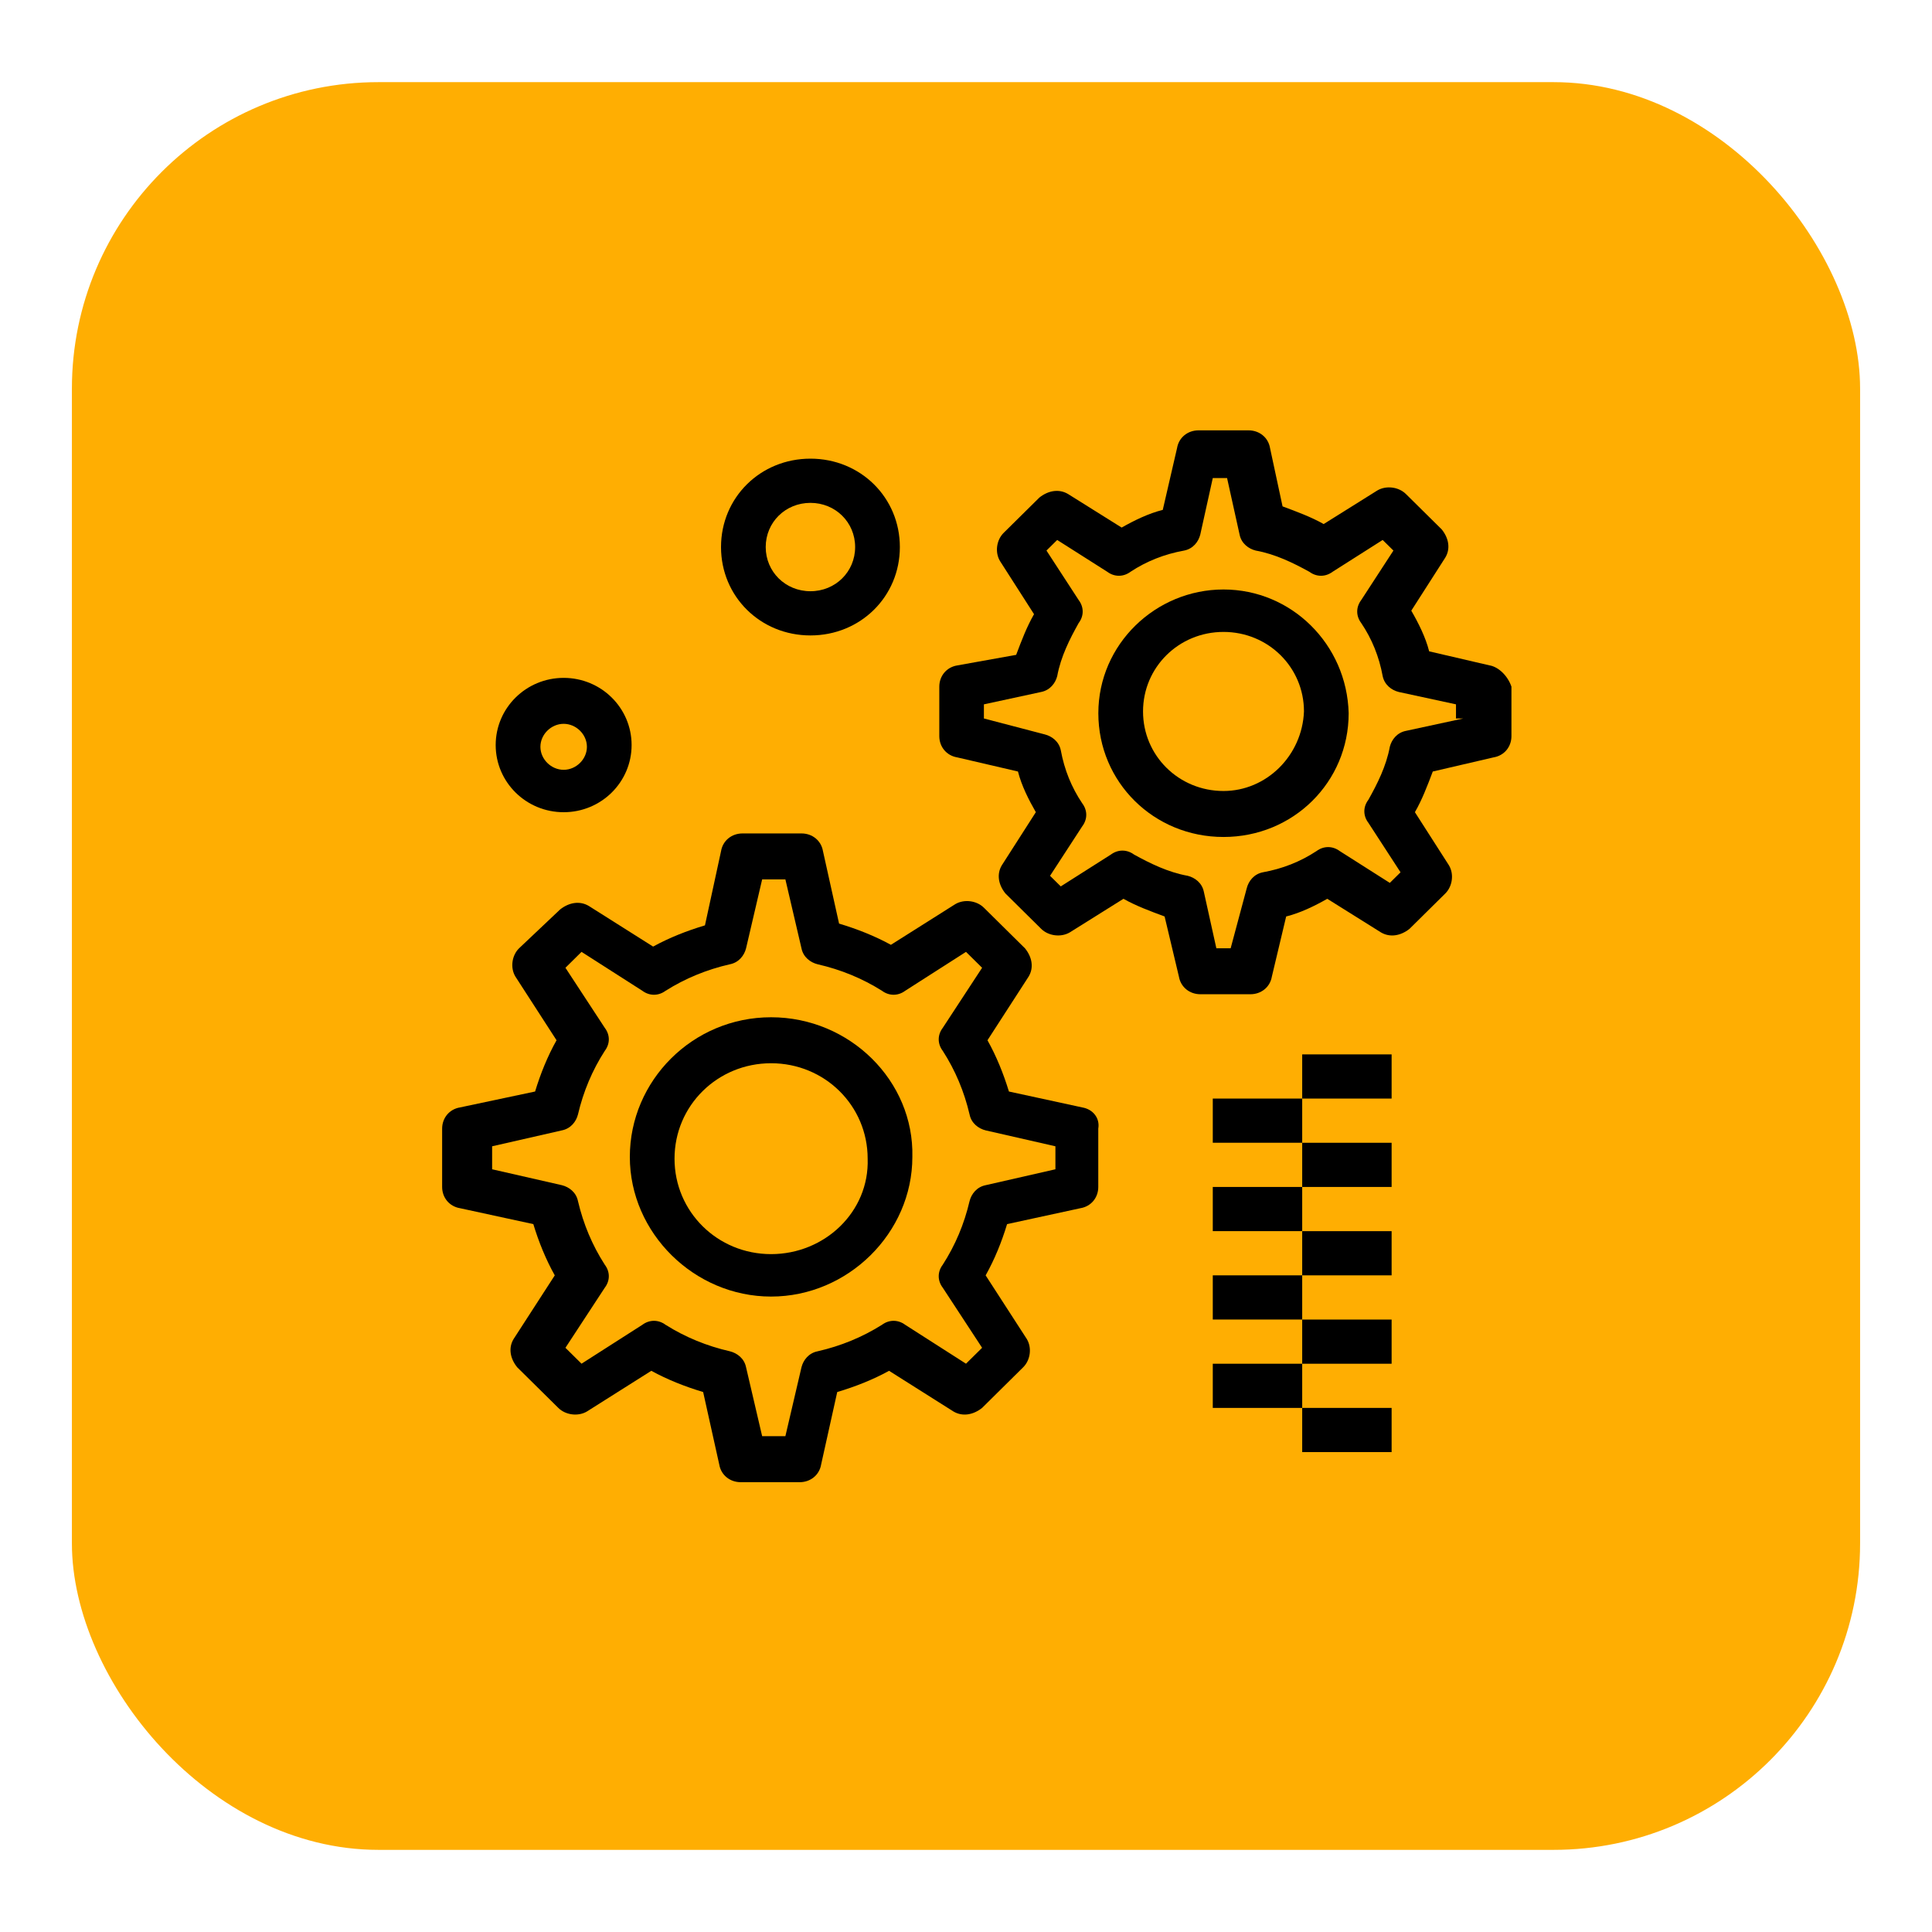
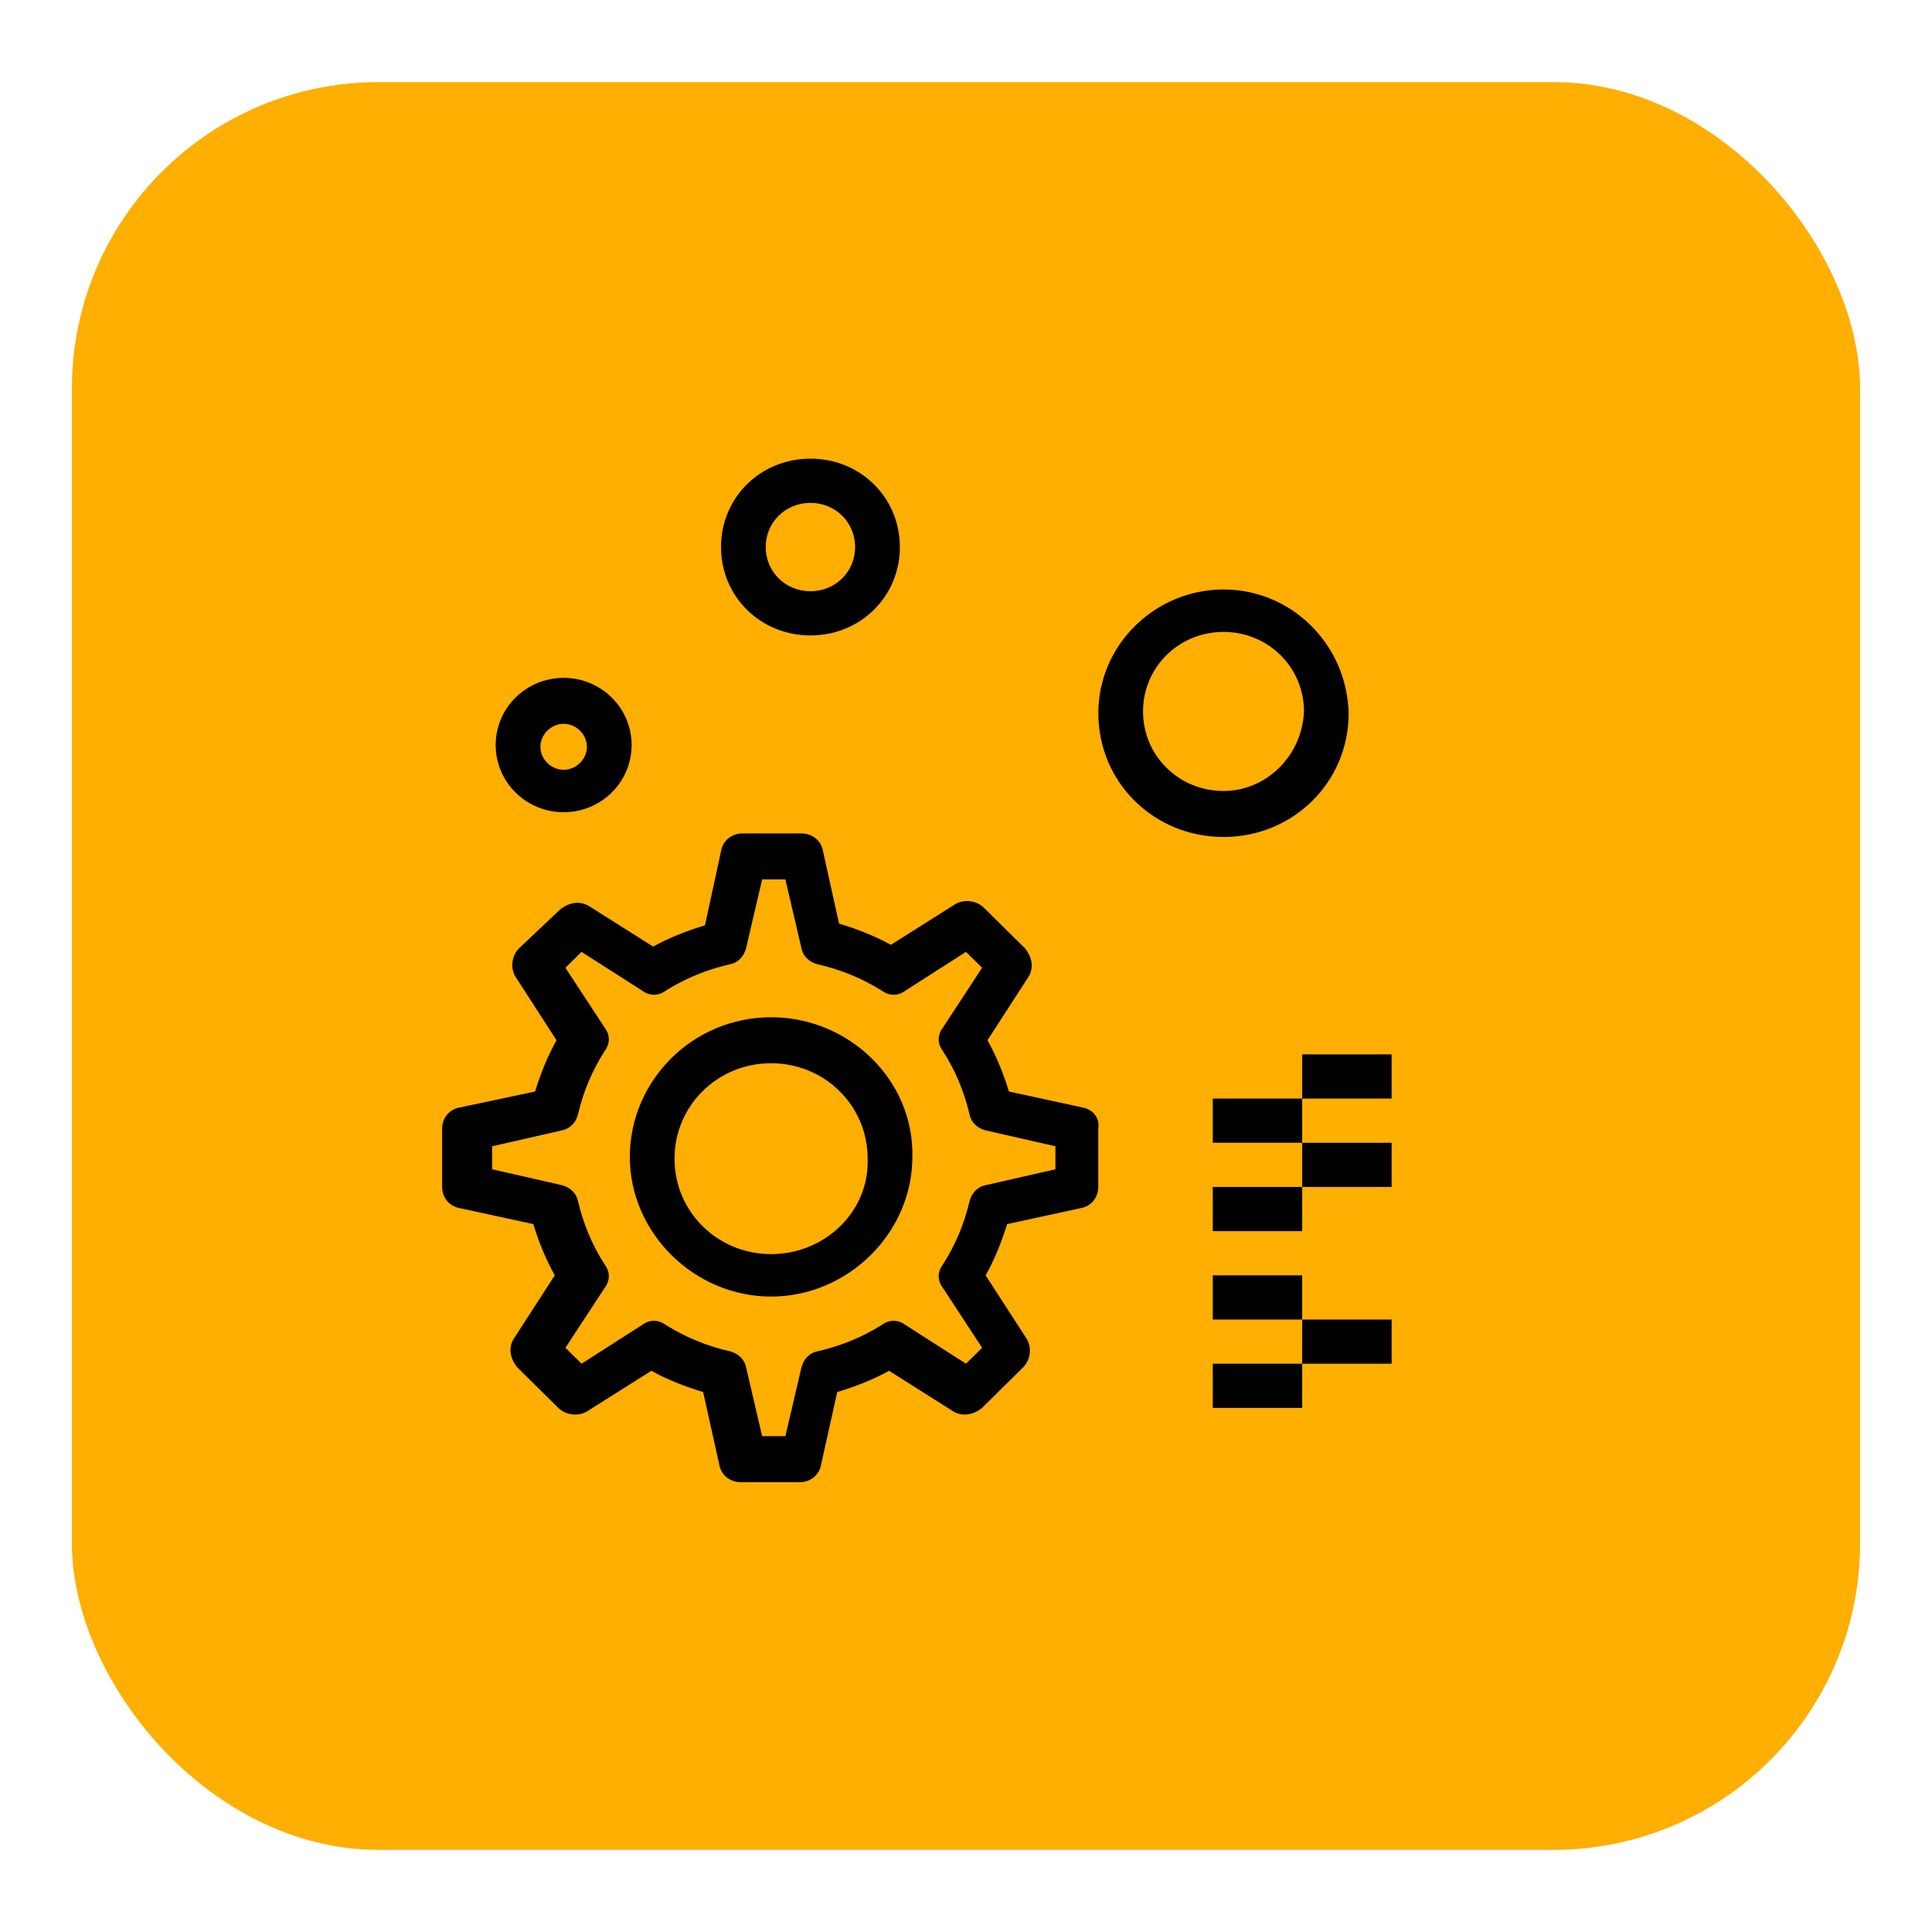
<svg xmlns="http://www.w3.org/2000/svg" id="Capa_1" data-name="Capa 1" viewBox="0 0 600 600">
  <defs>
    <style>
      .cls-1 {
        fill: #ffae02;
      }
    </style>
  </defs>
  <rect class="cls-1" x="22.33" y="25.51" width="555.34" height="548.98" rx="95.2" ry="95.2" />
  <g id="B70_Cogwheel_Engineering_Gear" data-name="B70 ,Cogwheel ,Engineering ,Gear">
    <g>
      <path d="M239.47,315.92c-24.44,0-43.87,19.76-43.87,43.37s19.99,43.37,43.87,43.37,43.87-19.76,43.87-43.37c.56-23.6-19.44-43.37-43.87-43.37ZM239.47,389.48c-16.66,0-29.99-13.17-29.99-29.64s13.33-29.64,29.99-29.64,29.99,13.17,29.99,29.64c.56,16.47-13.33,29.64-29.99,29.64Z" />
      <path d="M336.1,343.92l-22.77-4.94c-1.67-5.49-3.89-10.98-6.66-15.92l12.77-19.76c1.67-2.74,1.11-6.04-1.11-8.78l-12.78-12.63c-2.22-2.2-6.11-2.74-8.88-1.1l-19.99,12.63c-5-2.74-10.55-4.94-16.1-6.59l-5-22.51c-.56-3.29-3.33-5.49-6.66-5.49h-18.33c-3.33,0-6.11,2.2-6.66,5.49l-5,23.06c-5.55,1.65-11.11,3.84-16.1,6.59l-19.99-12.63c-2.78-1.65-6.11-1.1-8.89,1.1l-12.77,12.08c-2.22,2.2-2.78,6.04-1.11,8.78l12.77,19.76c-2.78,4.94-5,10.43-6.66,15.92l-23.32,4.94c-3.33.55-5.55,3.29-5.55,6.59v18.12c0,3.29,2.22,6.04,5.55,6.59l22.77,4.94c1.66,5.49,3.89,10.98,6.66,15.92l-12.78,19.76c-1.67,2.74-1.11,6.04,1.11,8.78l12.78,12.63c2.22,2.2,6.11,2.74,8.88,1.1l19.99-12.63c5,2.74,10.56,4.94,16.1,6.59l5,22.51c.55,3.29,3.33,5.49,6.66,5.49h18.32c3.33,0,6.11-2.2,6.66-5.49l5-22.51c5.55-1.65,11.11-3.84,16.1-6.59l19.99,12.63c2.78,1.65,6.11,1.1,8.89-1.1l12.77-12.63c2.23-2.2,2.78-6.04,1.12-8.78l-12.78-19.76c2.78-4.94,5-10.43,6.66-15.92l22.77-4.94c3.34-.55,5.55-3.29,5.55-6.59v-18.12c.56-3.29-1.67-6.04-5-6.59ZM327.77,363.13l-21.66,4.94c-2.78.55-4.44,2.74-5,4.94-1.67,7.14-4.44,13.72-8.33,19.76-1.67,2.2-1.67,4.94,0,7.14l12.22,18.66-5,4.94-18.88-12.08c-2.23-1.65-5-1.65-7.22,0-6.11,3.84-12.77,6.59-19.99,8.23-2.78.55-4.44,2.74-5,4.94l-5,21.41h-7.22l-5-21.41c-.56-2.74-2.78-4.39-5-4.94-7.22-1.65-13.88-4.39-19.99-8.23-2.22-1.65-5-1.65-7.22,0l-18.88,12.08-5-4.94,12.22-18.66c1.67-2.2,1.67-4.94,0-7.14-3.89-6.04-6.66-12.63-8.33-19.76-.55-2.74-2.78-4.39-5-4.94l-21.66-4.94v-7.14l21.66-4.94c2.78-.55,4.44-2.74,5-4.94,1.67-7.14,4.44-13.72,8.33-19.76,1.67-2.2,1.67-4.94,0-7.14l-12.22-18.66,5-4.94,18.88,12.08c2.22,1.65,5,1.65,7.22,0,6.11-3.84,12.78-6.59,19.99-8.23,2.78-.55,4.44-2.74,5-4.94l5-21.41h7.22l5,21.41c.55,2.74,2.78,4.39,5,4.94,7.22,1.65,13.89,4.39,19.99,8.23,2.22,1.65,5,1.65,7.22,0l18.88-12.08,5,4.94-12.22,18.66c-1.67,2.2-1.67,4.94,0,7.14,3.89,6.04,6.66,12.63,8.33,19.76.55,2.74,2.78,4.39,5,4.94l21.66,4.94v7.14Z" />
      <path d="M379.97,183.07c-21.1,0-38.87,17.02-38.87,38.43s17.21,38.43,38.87,38.43,38.87-17.02,38.87-38.43c-.55-21.41-17.77-38.43-38.87-38.43ZM379.97,245.65c-13.89,0-24.99-10.98-24.99-24.7s11.1-24.7,24.99-24.7,24.99,10.98,24.99,24.7c-.55,13.72-11.66,24.7-24.99,24.7Z" />
-       <path d="M462.72,206.67l-18.88-4.39c-1.11-4.39-3.33-8.78-5.55-12.63l10.55-16.47c1.67-2.74,1.11-6.04-1.11-8.78l-11.11-10.98c-2.22-2.2-6.11-2.74-8.88-1.1l-16.66,10.43c-3.89-2.2-8.33-3.84-12.77-5.49l-3.89-18.12c-.55-3.29-3.33-5.49-6.66-5.49h-15.55c-3.33,0-6.11,2.2-6.66,5.49l-4.44,19.21c-4.44,1.1-8.88,3.29-12.77,5.49l-16.66-10.43c-2.78-1.65-6.11-1.1-8.88,1.1l-11.11,10.98c-2.22,2.2-2.78,6.04-1.11,8.78l10.55,16.47c-2.22,3.84-3.89,8.23-5.55,12.63l-18.32,3.29c-3.33.55-5.55,3.29-5.55,6.59v15.37c0,3.29,2.22,6.04,5.55,6.59l18.88,4.39c1.11,4.39,3.33,8.78,5.55,12.63l-10.55,16.47c-1.66,2.74-1.11,6.04,1.11,8.78l11.1,10.98c2.22,2.2,6.11,2.74,8.89,1.1l16.66-10.43c3.89,2.2,8.33,3.84,12.78,5.49l4.44,18.66c.56,3.29,3.33,5.49,6.66,5.49h15.55c3.33,0,6.11-2.2,6.66-5.49l4.44-18.66c4.44-1.1,8.88-3.29,12.77-5.49l16.66,10.43c2.78,1.65,6.11,1.1,8.88-1.1l11.11-10.98c2.22-2.2,2.78-6.04,1.11-8.78l-10.55-16.47c2.22-3.84,3.89-8.23,5.55-12.63l18.88-4.39c3.33-.55,5.55-3.29,5.55-6.59v-15.37c-1.11-3.29-3.89-6.04-6.66-6.59ZM454.39,223.14l-17.77,3.84c-2.78.55-4.44,2.74-5,4.94-1.11,6.04-3.89,11.53-6.66,16.47-1.67,2.2-1.67,4.94,0,7.14l9.99,15.37-3.33,3.29-15.55-9.88c-2.22-1.65-5-1.65-7.22,0-5,3.29-10.55,5.49-16.66,6.59-2.78.55-4.44,2.74-5,4.94l-5,18.66h-4.44l-3.89-17.57c-.56-2.74-2.78-4.39-5-4.94-6.11-1.1-11.66-3.84-16.66-6.59-2.23-1.65-5-1.65-7.22,0l-15.55,9.88-3.33-3.29,10-15.37c1.66-2.2,1.66-4.94,0-7.14-3.33-4.94-5.55-10.43-6.66-16.47-.56-2.74-2.78-4.39-5-4.94l-18.88-4.94v-4.39l17.77-3.84c2.78-.55,4.44-2.74,5-4.94,1.11-6.04,3.89-11.53,6.66-16.47,1.66-2.2,1.66-4.94,0-7.14l-10-15.37,3.33-3.29,15.55,9.88c2.22,1.65,5,1.65,7.22,0,5-3.29,10.55-5.49,16.66-6.59,2.78-.55,4.44-2.74,5-4.94l3.89-17.57h4.44l3.89,17.57c.56,2.74,2.78,4.39,5,4.94,6.11,1.1,11.66,3.84,16.66,6.59,2.23,1.65,5,1.65,7.22,0l15.55-9.88,3.34,3.29-10,15.37c-1.66,2.2-1.66,4.94,0,7.14,3.33,4.94,5.55,10.43,6.66,16.47.56,2.74,2.78,4.39,5,4.94l17.77,3.84v4.39h2.23Z" />
      <path d="M175.05,252.24c11.66,0,21.1-9.33,21.1-20.86s-9.44-20.86-21.1-20.86-21.11,9.33-21.11,20.86,9.44,20.86,21.11,20.86ZM175.05,224.79c3.89,0,7.22,3.29,7.22,7.14s-3.33,7.14-7.22,7.14-7.22-3.29-7.22-7.14,3.34-7.14,7.22-7.14Z" />
      <path d="M251.69,197.34c15.55,0,27.77-12.08,27.77-27.45s-12.22-27.45-27.77-27.45-27.77,12.08-27.77,27.45,12.22,27.45,27.77,27.45ZM251.69,156.17c7.77,0,13.88,6.04,13.88,13.72s-6.11,13.72-13.88,13.72-13.89-6.04-13.89-13.72,6.11-13.72,13.89-13.72Z" />
      <rect x="376.64" y="423.52" width="27.77" height="13.72" />
      <rect x="404.41" y="409.8" width="27.77" height="13.72" />
-       <rect x="404.41" y="437.24" width="27.77" height="13.72" />
      <rect x="376.64" y="396.07" width="27.77" height="13.72" />
-       <rect x="404.41" y="382.35" width="27.77" height="13.72" />
      <rect x="376.64" y="368.62" width="27.77" height="13.72" />
      <rect x="404.41" y="354.9" width="27.77" height="13.72" />
      <rect x="376.64" y="341.17" width="27.77" height="13.72" />
      <rect x="404.41" y="327.45" width="27.77" height="13.72" />
    </g>
  </g>
</svg>